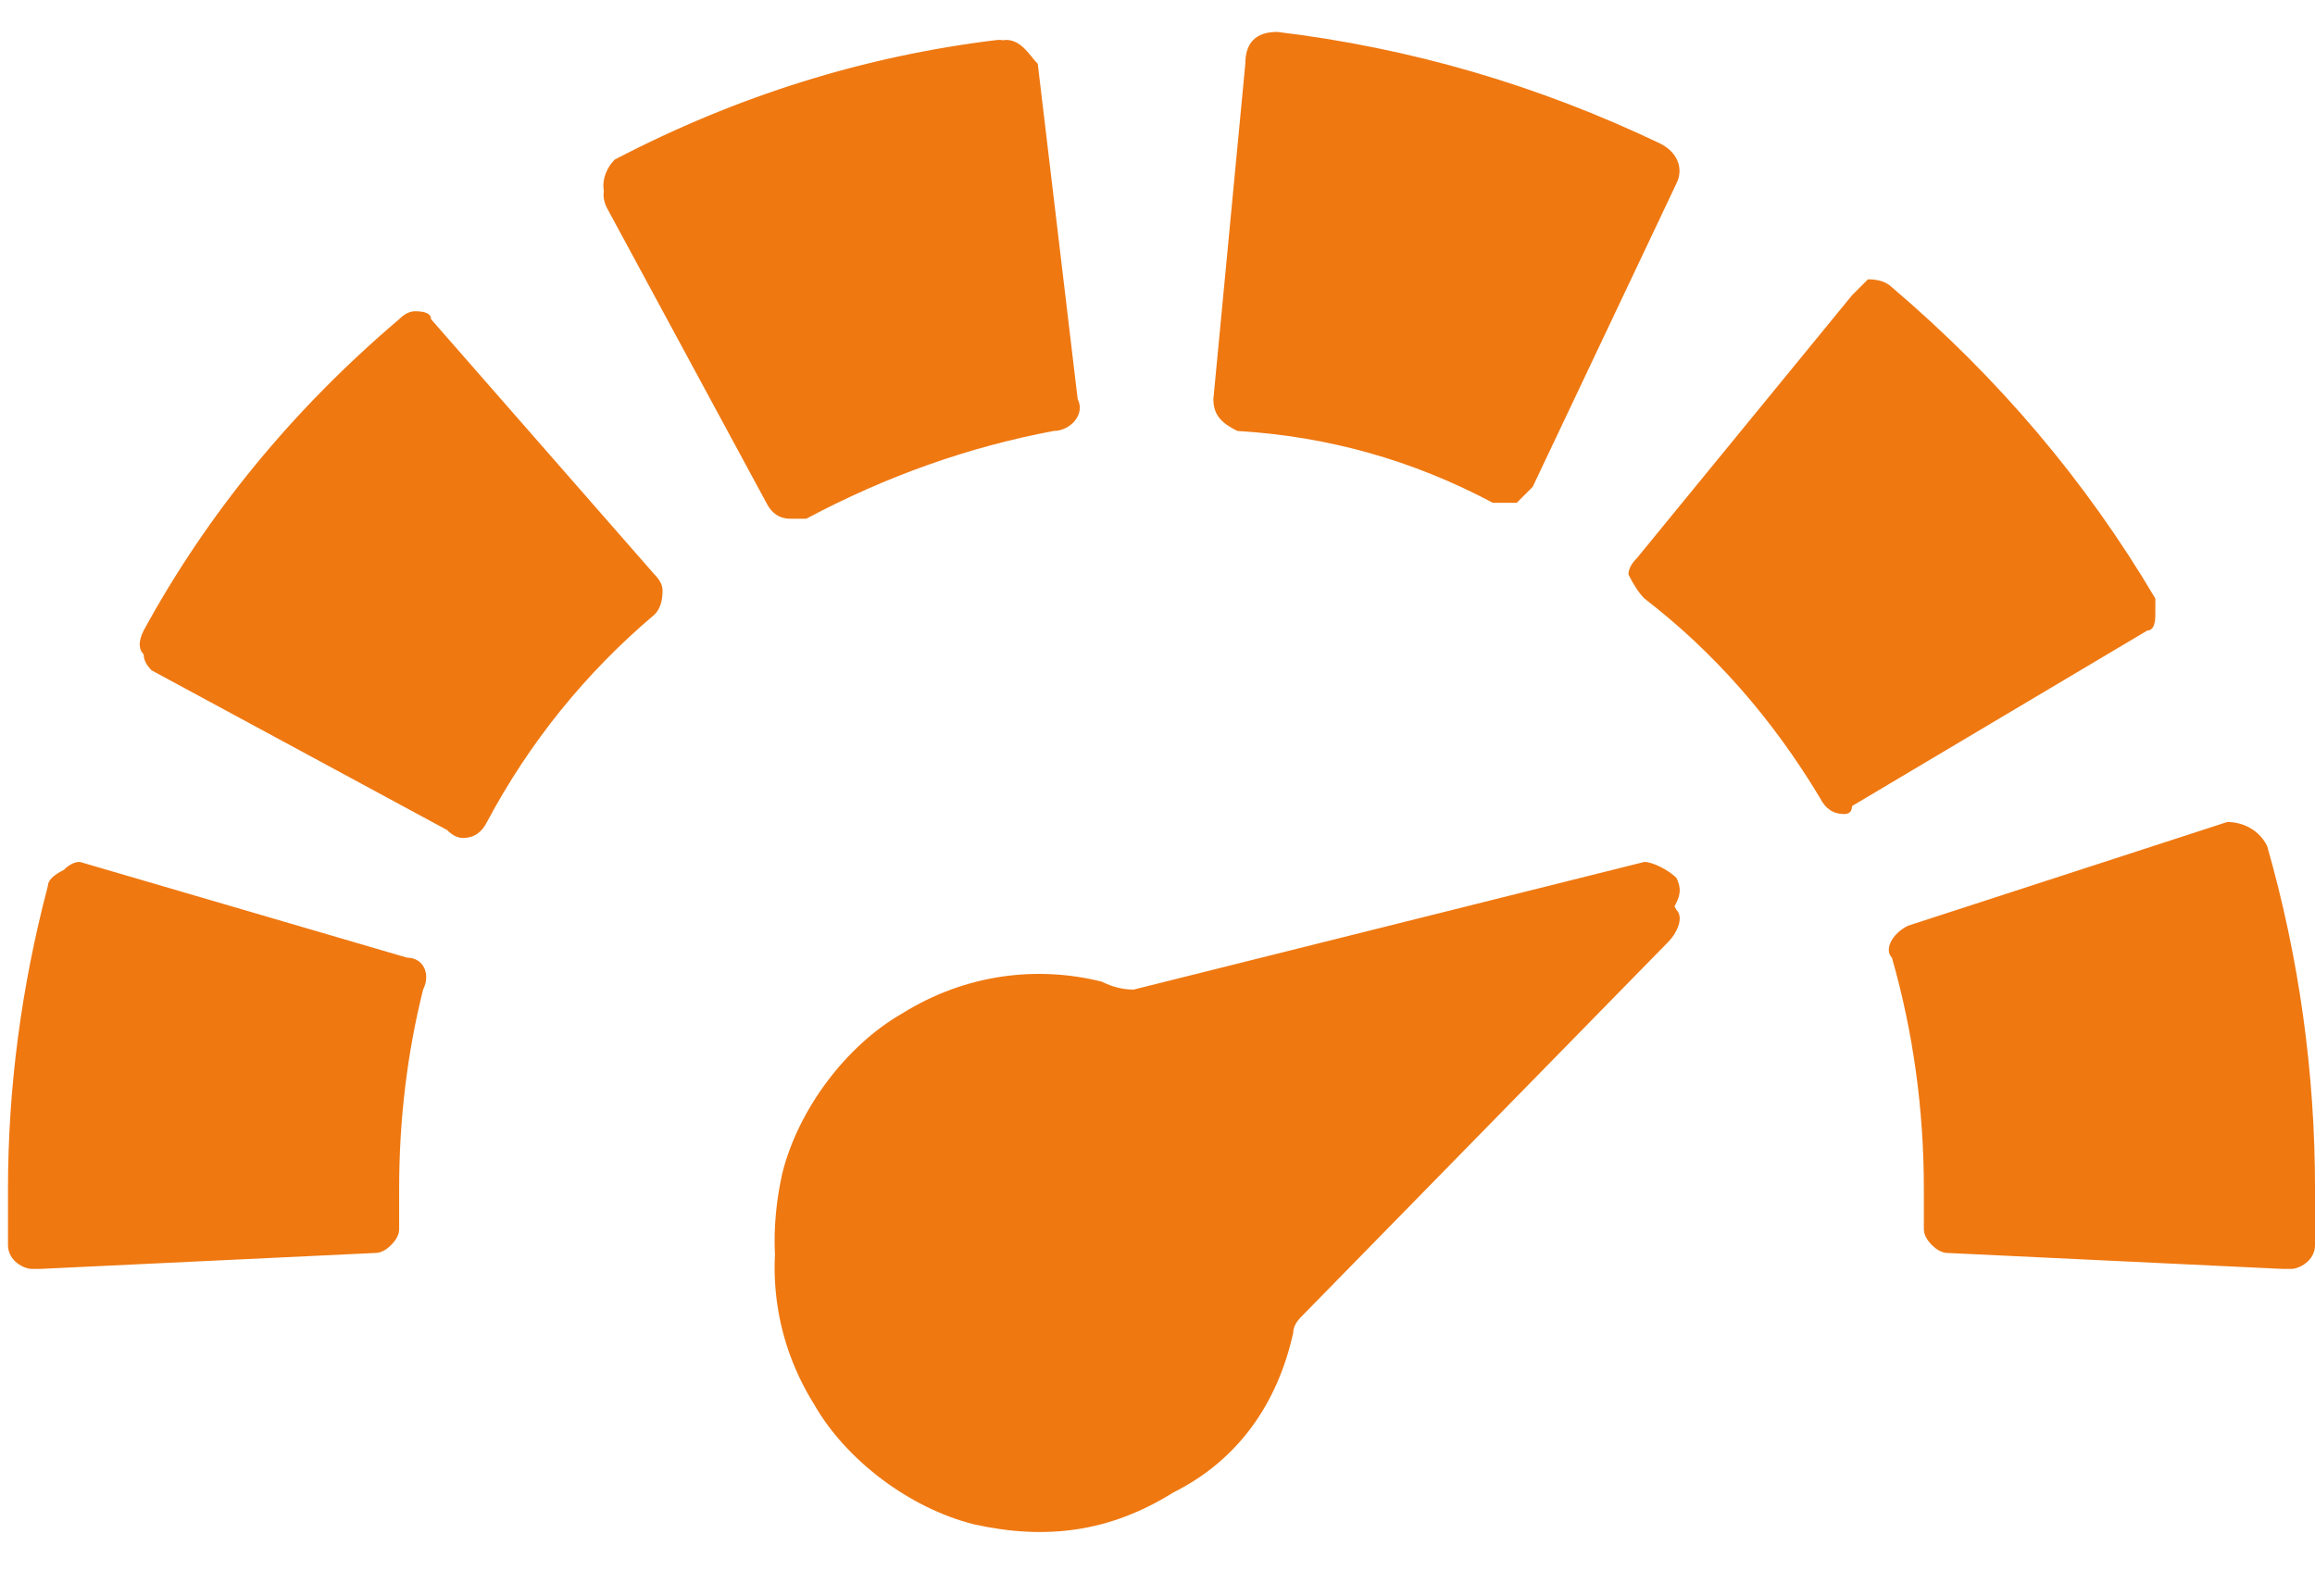
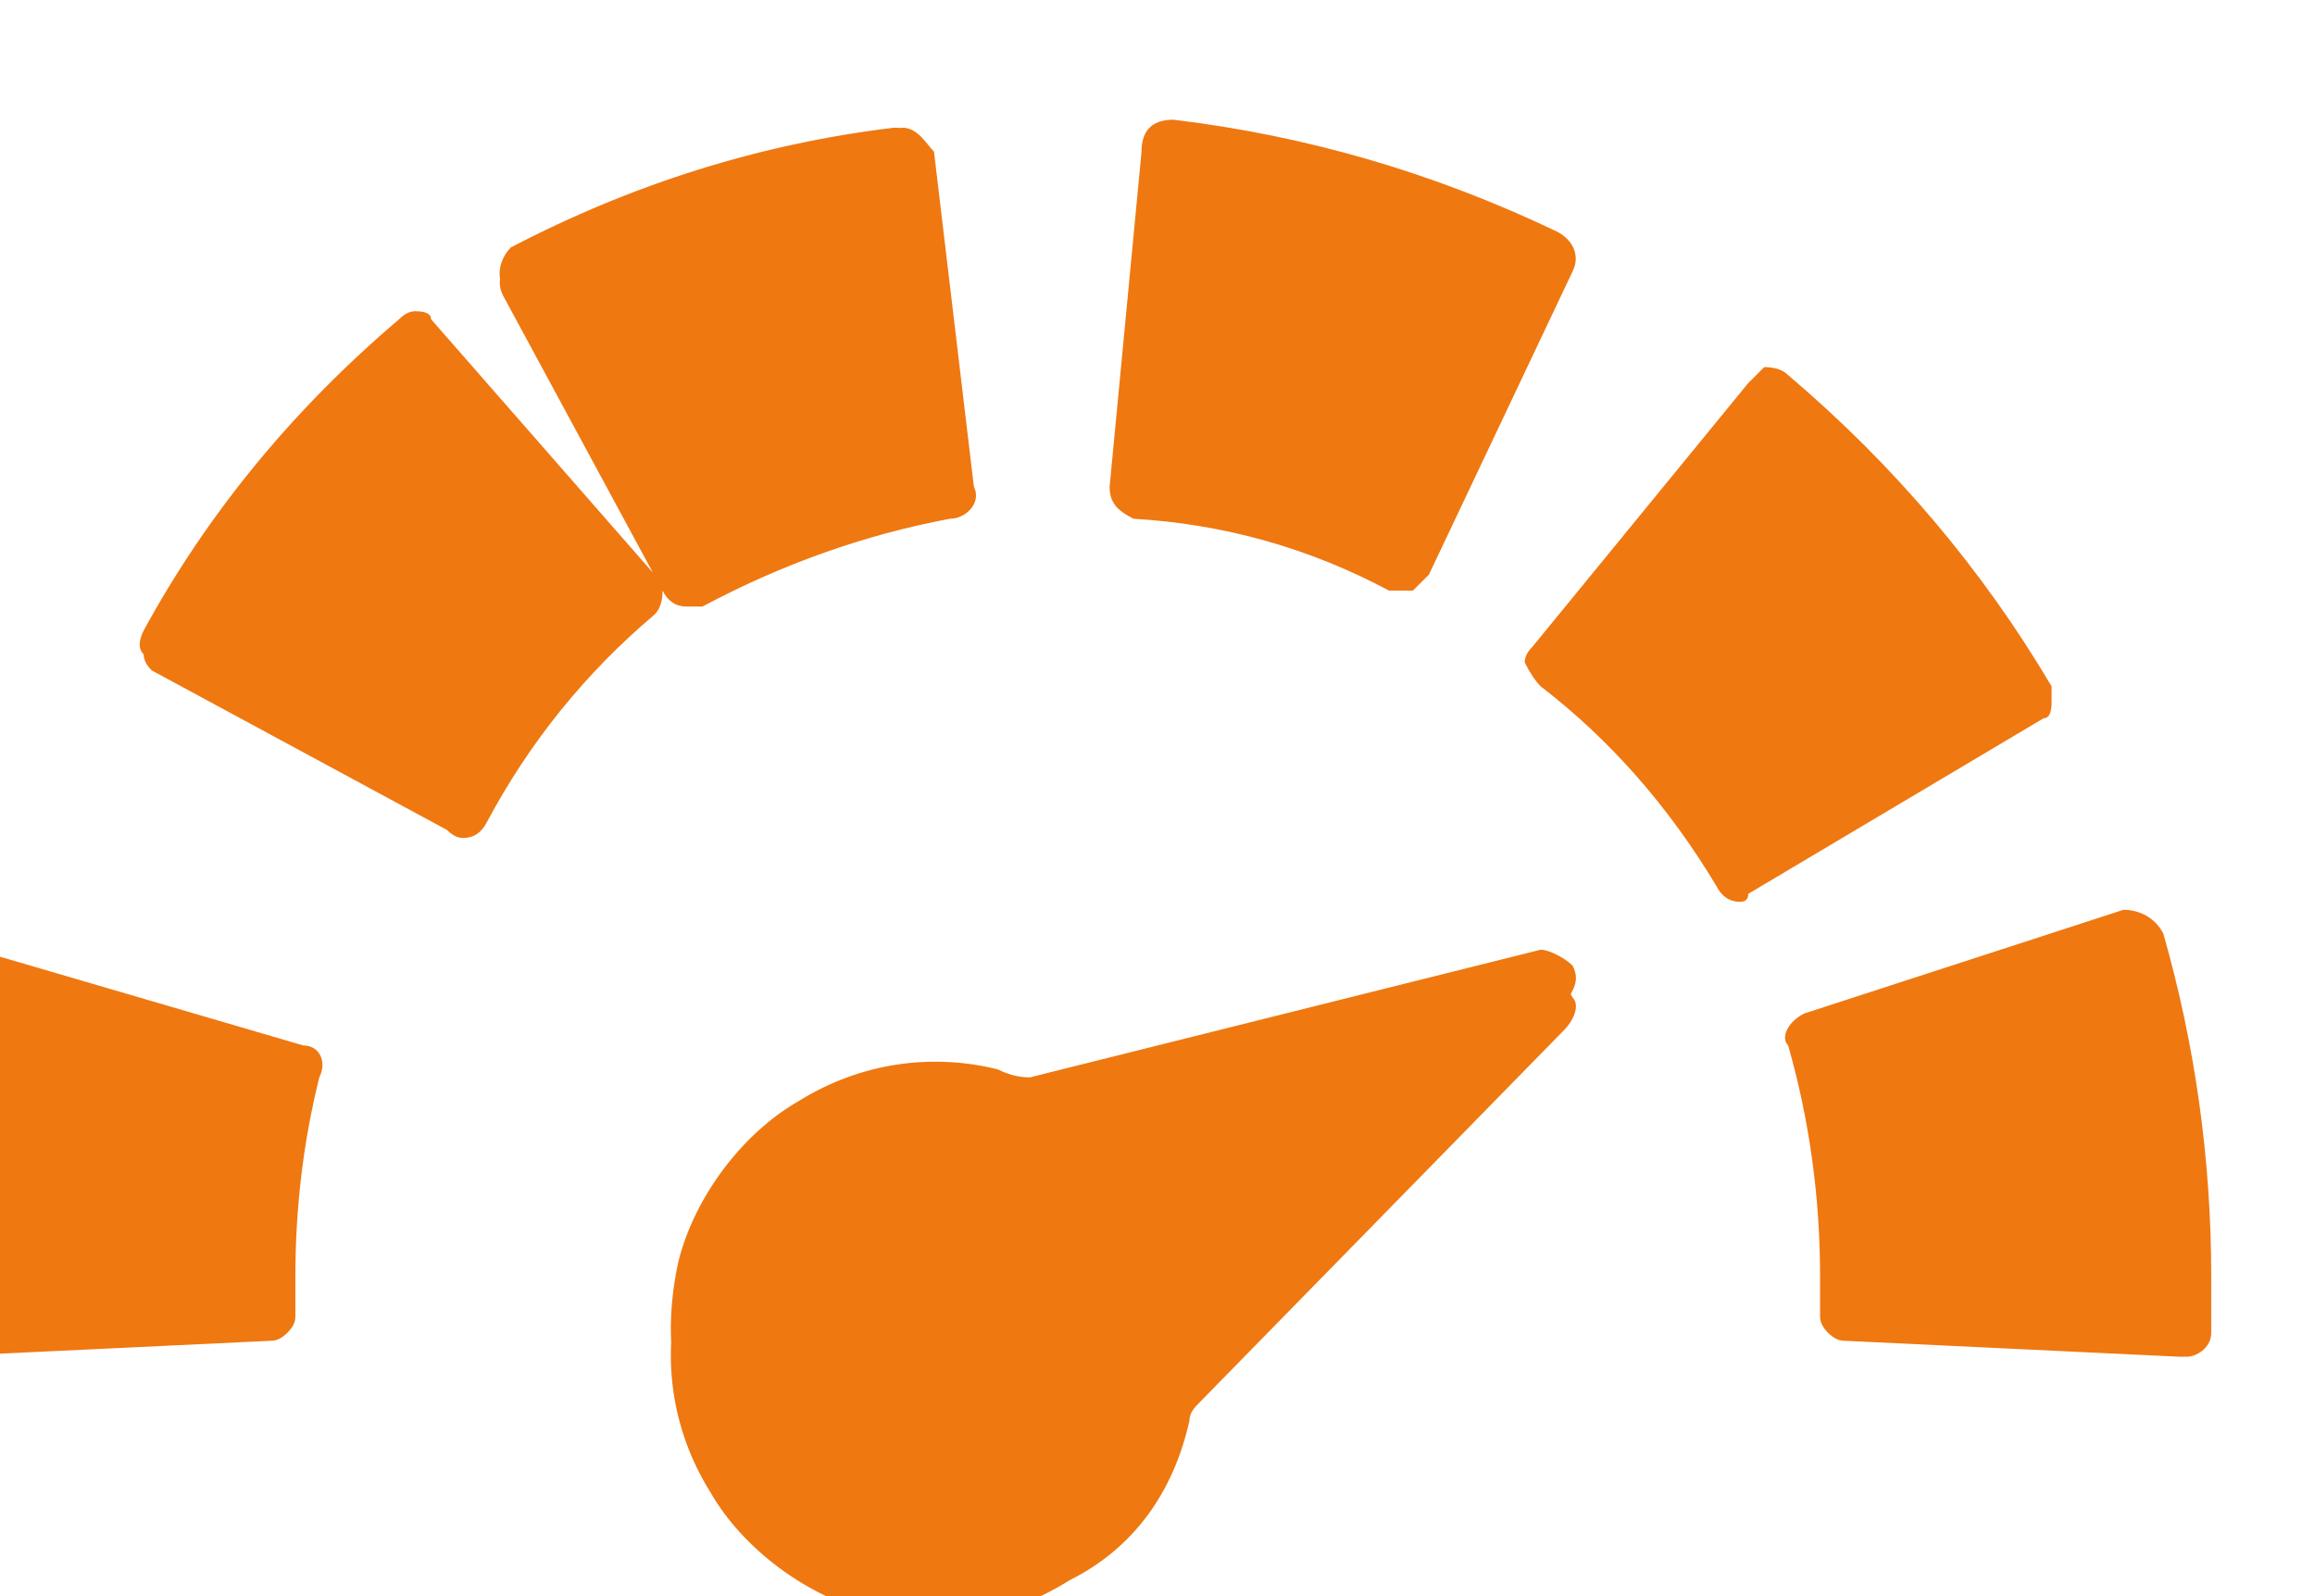
<svg xmlns="http://www.w3.org/2000/svg" version="1.2" viewBox="0 0 29 20" width="29" height="20">
  <title>Nouveau projet</title>
  <style>
		.s0 { fill: #ef7811 } 
	</style>
-   <path id="Forme 9" class="s0" d="m8.3 7.4q0-0.1-0.1-0.2l-2.8-3.2q0-0.1-0.2-0.1-0.1 0-0.2 0.1-2 1.7-3.2 3.9-0.1 0.2 0 0.3 0 0.1 0.1 0.2l3.7 2q0.1 0.1 0.2 0.1 0.2 0 0.3-0.2 0.8-1.5 2.1-2.6 0.1-0.1 0.1-0.3m0 0q0-0.1-0.1-0.2l-2.8-3.2q0-0.1-0.2-0.1-0.1 0-0.2 0.1-2 1.7-3.2 3.9-0.1 0.2 0 0.3 0 0.1 0.1 0.2l3.7 2q0.1 0.1 0.2 0.1 0.2 0 0.3-0.2 0.8-1.5 2.1-2.6 0.1-0.1 0.1-0.3m1.3-1.1q0.1 0.1 0.3 0.1 0.1 0 0.1 0 1.5-0.8 3.2-1c0.2 0 0.3-0.2 0.3-0.4l-0.6-4.2c0-0.2-0.2-0.3-0.4-0.3q-2.5 0.3-4.8 1.5c-0.1 0.1-0.2 0.3-0.1 0.5zm0 0q0.1 0.2 0.3 0.2 0.1 0 0.2 0 1.5-0.8 3.1-1.1c0.2 0 0.4-0.2 0.3-0.4l-0.5-4.2c-0.1-0.1-0.2-0.3-0.4-0.3q-2.6 0.4-4.8 1.6c-0.2 0.1-0.3 0.3-0.2 0.5zm-4.5 5.7l-4.1-1.2q-0.1 0-0.2 0.1-0.2 0.1-0.2 0.2-0.5 1.9-0.5 3.8 0 0.3 0 0.7c0 0.2 0.2 0.3 0.3 0.3q0.1 0 0.1 0l4.2-0.2q0.1 0 0.2-0.1 0.1-0.1 0.1-0.2 0-0.3 0-0.5 0-1.3 0.3-2.5c0.1-0.2 0-0.4-0.2-0.4m0 0l-4.1-1.2q-0.1 0-0.2 0.1-0.2 0.1-0.2 0.2-0.5 1.9-0.5 3.8 0 0.3 0 0.7c0 0.2 0.2 0.3 0.3 0.3q0.1 0 0.1 0l4.2-0.2q0.1 0 0.2-0.1 0.1-0.1 0.1-0.2 0-0.3 0-0.5 0-1.3 0.3-2.5c0.1-0.2 0-0.4-0.2-0.4m15.7-10.2q-2.3-1.1-4.8-1.4-0.2 0-0.3 0.1-0.1 0.1-0.1 0.3l-0.4 4.2c0 0.2 0.1 0.3 0.3 0.4q1.7 0.1 3.2 0.9 0.1 0 0.1 0 0.1 0 0.2 0 0.1-0.1 0.2-0.2l1.8-3.8c0.1-0.2 0-0.4-0.2-0.5m0 0q-2.3-1.1-4.8-1.4-0.2 0-0.3 0.1-0.1 0.1-0.1 0.3l-0.4 4.2c0 0.2 0.1 0.3 0.3 0.4q1.7 0.1 3.2 0.9 0.1 0 0.1 0 0.1 0 0.2 0 0.1-0.1 0.2-0.2l1.8-3.8c0.1-0.2 0-0.4-0.2-0.5m6.2 5.9q0-0.1 0-0.2-1.3-2.2-3.3-3.9-0.1-0.1-0.3-0.1-0.1 0.1-0.2 0.2l-2.7 3.3q-0.1 0.1-0.1 0.2 0.1 0.2 0.2 0.3 1.3 1 2.2 2.5 0.1 0.2 0.3 0.2 0.1 0 0.1-0.1l3.7-2.2q0.1 0 0.1-0.2m0 0q0-0.1 0-0.2-1.3-2.2-3.3-3.9-0.1-0.1-0.3-0.1-0.1 0.1-0.2 0.2l-2.7 3.3q-0.1 0.1-0.1 0.2 0.1 0.2 0.2 0.3 1.3 1 2.2 2.5 0.1 0.2 0.3 0.2 0.1 0 0.1-0.1l3.7-2.2q0.1 0 0.1-0.2m1.4 2.9c-0.1-0.2-0.3-0.3-0.5-0.3l-4 1.3c-0.2 0.1-0.3 0.3-0.2 0.4q0.4 1.4 0.4 2.9 0 0.2 0 0.5 0 0.1 0.1 0.2 0.1 0.1 0.2 0.1l4.2 0.2q0 0 0.1 0c0.1 0 0.3-0.1 0.3-0.3q0-0.4 0-0.7 0-2.2-0.6-4.3m0 0c-0.1-0.2-0.3-0.3-0.5-0.3l-4 1.3c-0.2 0.1-0.3 0.3-0.2 0.4q0.4 1.4 0.4 2.9 0 0.2 0 0.5 0 0.1 0.1 0.2 0.1 0.1 0.2 0.1l4.2 0.2q0 0 0.1 0c0.1 0 0.3-0.1 0.3-0.3q0-0.4 0-0.7 0-2.2-0.6-4.3m-12.2 6.1q0-0.1 0.1-0.2l4.6-4.7c0.1-0.1 0.2-0.3 0.1-0.4-0.1-0.2-0.3-0.3-0.4-0.2l-6.4 1.6q-0.2-0.1-0.4-0.1c-0.8-0.2-1.7-0.1-2.5 0.3-0.7 0.5-1.3 1.2-1.5 2.1-0.2 0.8-0.1 1.7 0.4 2.5 0.4 0.7 1.2 1.3 2 1.5 0.9 0.2 1.7 0.1 2.5-0.4 0.8-0.4 1.3-1.1 1.5-2m0-0.3q0-0.1 0.1-0.2l4.6-4.7c0.1-0.2 0.2-0.3 0.1-0.5-0.1-0.1-0.3-0.2-0.4-0.2l-6.4 1.6q-0.2 0-0.4-0.1c-0.8-0.2-1.7-0.1-2.5 0.4-0.7 0.4-1.3 1.2-1.5 2-0.2 0.9-0.1 1.8 0.4 2.5 0.4 0.8 1.2 1.3 2 1.6 0.9 0.2 1.7 0 2.5-0.4 0.8-0.5 1.3-1.2 1.5-2" />
+   <path id="Forme 9" class="s0" d="m8.3 7.4q0-0.1-0.1-0.2l-2.8-3.2q0-0.1-0.2-0.1-0.1 0-0.2 0.1-2 1.7-3.2 3.9-0.1 0.2 0 0.3 0 0.1 0.1 0.2l3.7 2q0.1 0.1 0.2 0.1 0.2 0 0.3-0.2 0.8-1.5 2.1-2.6 0.1-0.1 0.1-0.3m0 0q0-0.1-0.1-0.2l-2.8-3.2q0-0.1-0.2-0.1-0.1 0-0.2 0.1-2 1.7-3.2 3.9-0.1 0.2 0 0.3 0 0.1 0.1 0.2l3.7 2q0.1 0.1 0.2 0.1 0.2 0 0.3-0.2 0.8-1.5 2.1-2.6 0.1-0.1 0.1-0.3q0.1 0.1 0.3 0.1 0.1 0 0.1 0 1.5-0.8 3.2-1c0.2 0 0.3-0.2 0.3-0.4l-0.6-4.2c0-0.2-0.2-0.3-0.4-0.3q-2.5 0.3-4.8 1.5c-0.1 0.1-0.2 0.3-0.1 0.5zm0 0q0.1 0.2 0.3 0.2 0.1 0 0.2 0 1.5-0.8 3.1-1.1c0.2 0 0.4-0.2 0.3-0.4l-0.5-4.2c-0.1-0.1-0.2-0.3-0.4-0.3q-2.6 0.4-4.8 1.6c-0.2 0.1-0.3 0.3-0.2 0.5zm-4.5 5.7l-4.1-1.2q-0.1 0-0.2 0.1-0.2 0.1-0.2 0.2-0.5 1.9-0.5 3.8 0 0.3 0 0.7c0 0.2 0.2 0.3 0.3 0.3q0.1 0 0.1 0l4.2-0.2q0.1 0 0.2-0.1 0.1-0.1 0.1-0.2 0-0.3 0-0.5 0-1.3 0.3-2.5c0.1-0.2 0-0.4-0.2-0.4m0 0l-4.1-1.2q-0.1 0-0.2 0.1-0.2 0.1-0.2 0.2-0.5 1.9-0.5 3.8 0 0.3 0 0.7c0 0.2 0.2 0.3 0.3 0.3q0.1 0 0.1 0l4.2-0.2q0.1 0 0.2-0.1 0.1-0.1 0.1-0.2 0-0.3 0-0.5 0-1.3 0.3-2.5c0.1-0.2 0-0.4-0.2-0.4m15.7-10.2q-2.3-1.1-4.8-1.4-0.2 0-0.3 0.1-0.1 0.1-0.1 0.3l-0.4 4.2c0 0.2 0.1 0.3 0.3 0.4q1.7 0.1 3.2 0.9 0.1 0 0.1 0 0.1 0 0.2 0 0.1-0.1 0.2-0.2l1.8-3.8c0.1-0.2 0-0.4-0.2-0.5m0 0q-2.3-1.1-4.8-1.4-0.2 0-0.3 0.1-0.1 0.1-0.1 0.3l-0.4 4.2c0 0.2 0.1 0.3 0.3 0.4q1.7 0.1 3.2 0.9 0.1 0 0.1 0 0.1 0 0.2 0 0.1-0.1 0.2-0.2l1.8-3.8c0.1-0.2 0-0.4-0.2-0.5m6.2 5.9q0-0.1 0-0.2-1.3-2.2-3.3-3.9-0.1-0.1-0.3-0.1-0.1 0.1-0.2 0.2l-2.7 3.3q-0.1 0.1-0.1 0.2 0.1 0.2 0.2 0.3 1.3 1 2.2 2.5 0.1 0.2 0.3 0.2 0.1 0 0.1-0.1l3.7-2.2q0.1 0 0.1-0.2m0 0q0-0.1 0-0.2-1.3-2.2-3.3-3.9-0.1-0.1-0.3-0.1-0.1 0.1-0.2 0.2l-2.7 3.3q-0.1 0.1-0.1 0.2 0.1 0.2 0.2 0.3 1.3 1 2.2 2.5 0.1 0.2 0.3 0.2 0.1 0 0.1-0.1l3.7-2.2q0.1 0 0.1-0.2m1.4 2.9c-0.1-0.2-0.3-0.3-0.5-0.3l-4 1.3c-0.2 0.1-0.3 0.3-0.2 0.4q0.4 1.4 0.4 2.9 0 0.2 0 0.5 0 0.1 0.1 0.2 0.1 0.1 0.2 0.1l4.2 0.2q0 0 0.1 0c0.1 0 0.3-0.1 0.3-0.3q0-0.4 0-0.7 0-2.2-0.6-4.3m0 0c-0.1-0.2-0.3-0.3-0.5-0.3l-4 1.3c-0.2 0.1-0.3 0.3-0.2 0.4q0.4 1.4 0.4 2.9 0 0.2 0 0.5 0 0.1 0.1 0.2 0.1 0.1 0.2 0.1l4.2 0.2q0 0 0.1 0c0.1 0 0.3-0.1 0.3-0.3q0-0.4 0-0.7 0-2.2-0.6-4.3m-12.2 6.1q0-0.1 0.1-0.2l4.6-4.7c0.1-0.1 0.2-0.3 0.1-0.4-0.1-0.2-0.3-0.3-0.4-0.2l-6.4 1.6q-0.2-0.1-0.4-0.1c-0.8-0.2-1.7-0.1-2.5 0.3-0.7 0.5-1.3 1.2-1.5 2.1-0.2 0.8-0.1 1.7 0.4 2.5 0.4 0.7 1.2 1.3 2 1.5 0.9 0.2 1.7 0.1 2.5-0.4 0.8-0.4 1.3-1.1 1.5-2m0-0.3q0-0.1 0.1-0.2l4.6-4.7c0.1-0.2 0.2-0.3 0.1-0.5-0.1-0.1-0.3-0.2-0.4-0.2l-6.4 1.6q-0.2 0-0.4-0.1c-0.8-0.2-1.7-0.1-2.5 0.4-0.7 0.4-1.3 1.2-1.5 2-0.2 0.9-0.1 1.8 0.4 2.5 0.4 0.8 1.2 1.3 2 1.6 0.9 0.2 1.7 0 2.5-0.4 0.8-0.5 1.3-1.2 1.5-2" />
</svg>